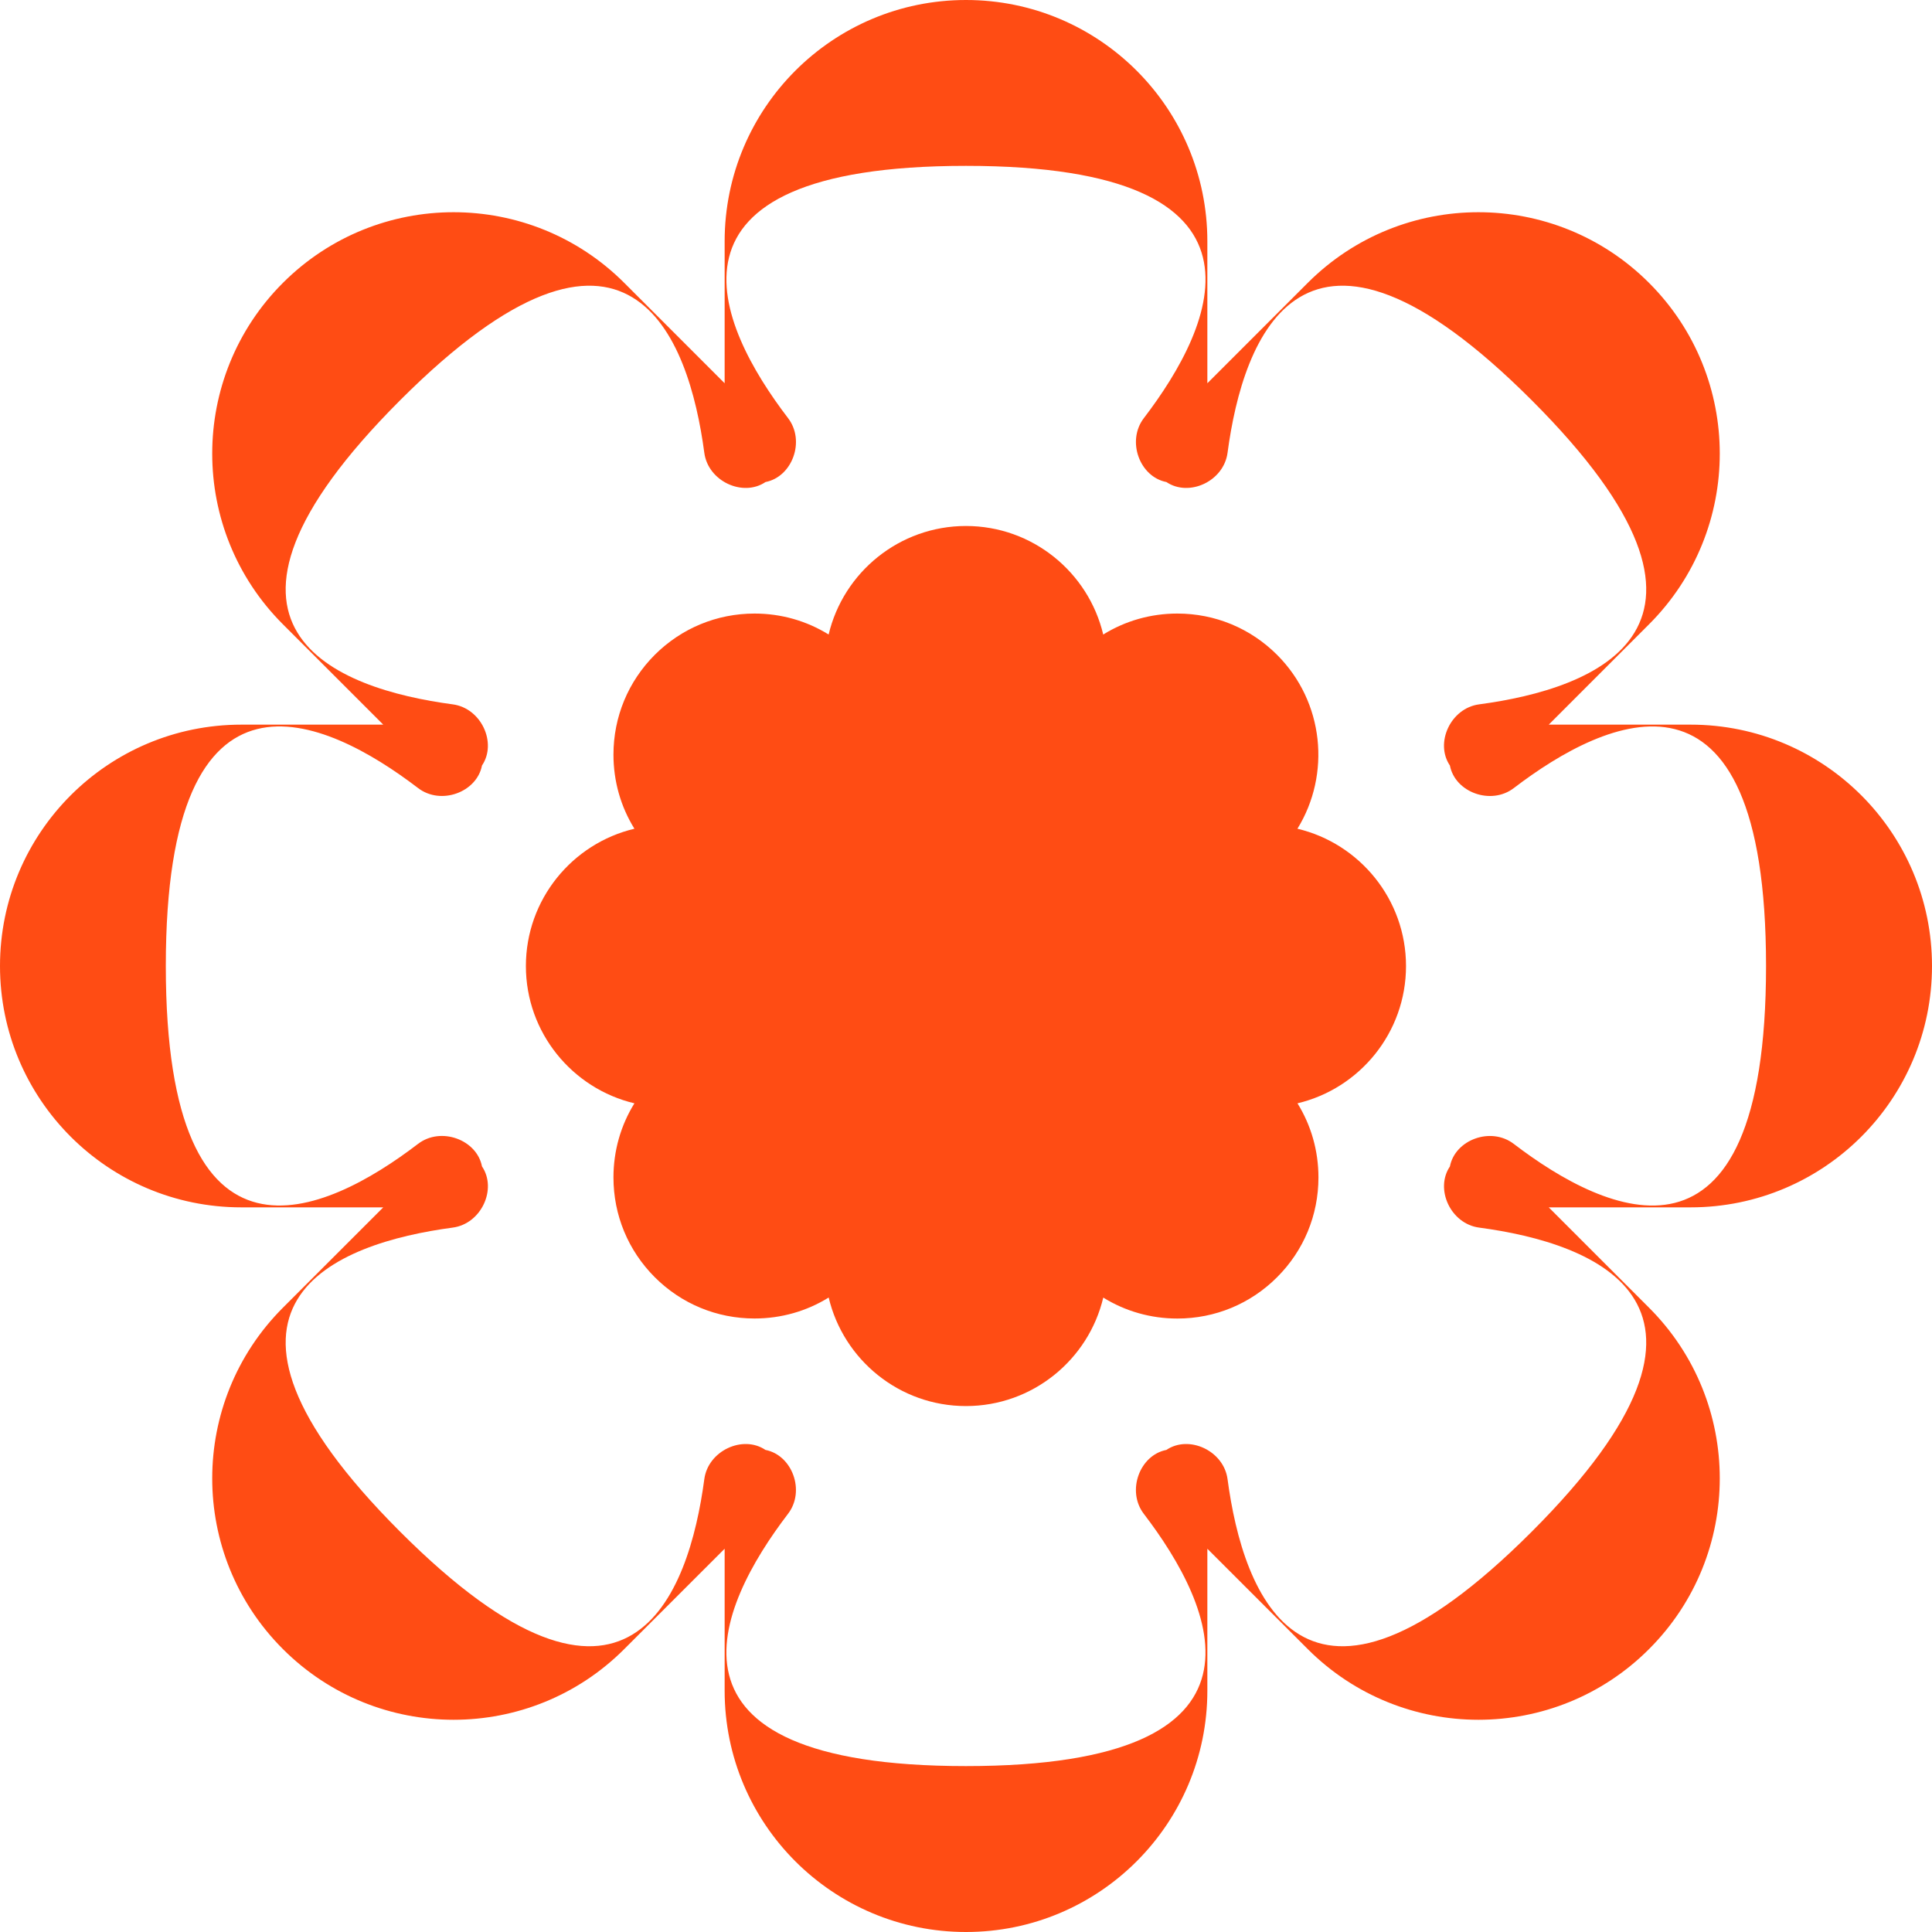
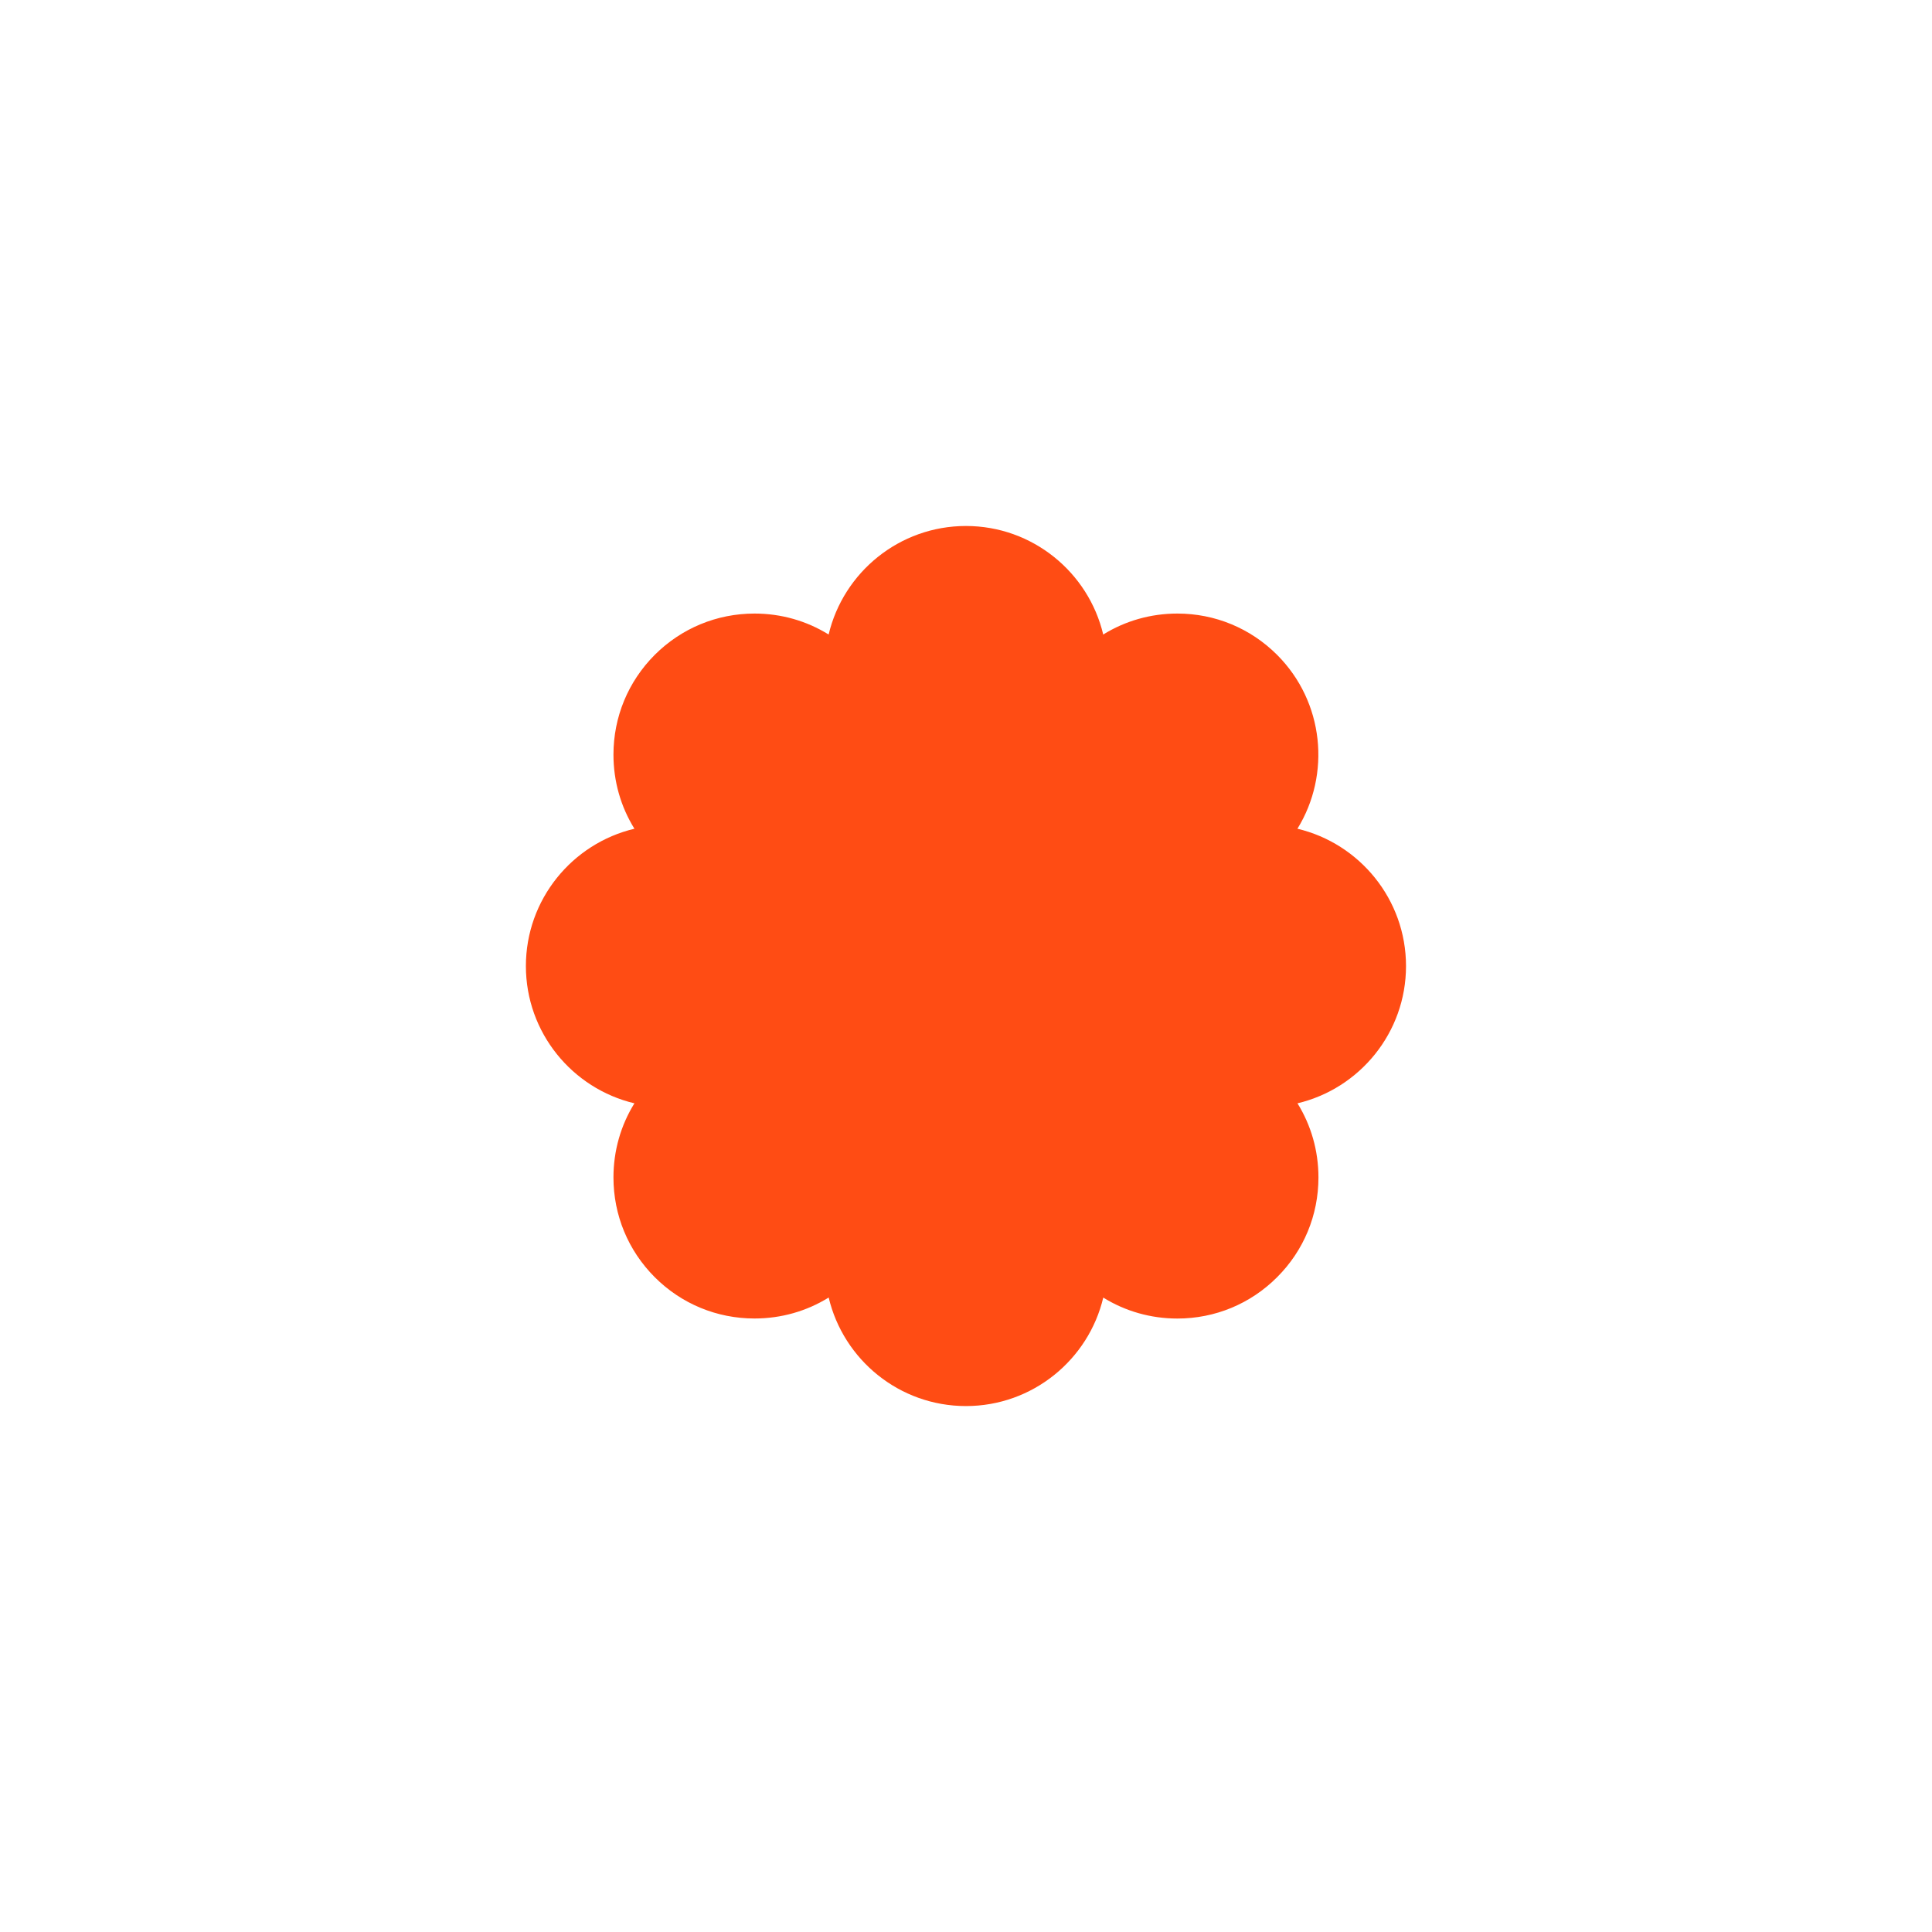
<svg xmlns="http://www.w3.org/2000/svg" width="40" height="40" viewBox="0 0 40 40" fill="none">
  <path d="M17.157 26.864C17.462 28.151 18.62 29.111 19.999 29.111C21.378 29.111 22.537 28.151 22.842 26.865C23.298 27.148 23.826 27.299 24.376 27.299C25.156 27.299 25.89 26.995 26.441 26.443C26.993 25.892 27.297 25.158 27.297 24.378C27.297 23.827 27.146 23.3 26.863 22.843C28.15 22.538 29.11 21.38 29.11 20.001C29.11 18.622 28.149 17.463 26.862 17.158C27.556 16.032 27.416 14.534 26.441 13.558C25.889 13.007 25.156 12.703 24.376 12.703C23.825 12.703 23.298 12.854 22.841 13.137C22.536 11.85 21.377 10.89 19.999 10.89C18.62 10.89 17.461 11.85 17.156 13.137C16.7 12.854 16.172 12.703 15.622 12.703C14.842 12.703 14.108 13.007 13.556 13.558C13.005 14.11 12.701 14.844 12.701 15.624C12.701 16.175 12.852 16.702 13.135 17.158C11.848 17.463 10.888 18.622 10.888 20.001C10.888 21.379 11.848 22.538 13.135 22.843C12.852 23.299 12.701 23.827 12.701 24.377C12.701 25.158 13.005 25.891 13.556 26.443C14.108 26.995 14.842 27.298 15.622 27.298C16.173 27.298 16.7 27.147 17.157 26.864Z" fill="#FF4C14" />
-   <path fill-rule="evenodd" clip-rule="evenodd" d="M35.003 15.003C37.763 15.003 40 17.24 40 20C40 22.76 37.763 24.997 35.003 24.997H32.065L34.142 27.075C36.094 29.026 36.094 32.191 34.142 34.142C32.191 36.094 29.027 36.094 27.075 34.142L24.997 32.065V35.003C24.997 37.763 22.76 40 20 40C17.24 40 15.003 37.763 15.003 35.003V32.065L12.925 34.142C10.974 36.094 7.809 36.094 5.857 34.142C3.906 32.191 3.906 29.027 5.857 27.075L7.935 24.997H4.997C2.237 24.997 0 22.76 0 20C0 17.24 2.237 15.003 4.997 15.003H7.935L5.857 12.925C3.906 10.974 3.906 7.809 5.857 5.857C7.809 3.906 10.973 3.906 12.925 5.857L15.003 7.935V4.997C15.003 2.237 17.24 0 20 0C22.76 0 24.997 2.237 24.997 4.997V7.935L27.075 5.857C29.026 3.906 32.191 3.906 34.142 5.857C36.094 7.809 36.094 10.973 34.142 12.925L32.065 15.003H35.003ZM30.019 24.15C30.125 23.596 30.868 23.321 31.341 23.683C33.259 25.149 36.564 26.704 36.564 20C36.564 13.296 33.259 14.851 31.341 16.317C30.868 16.678 30.125 16.404 30.019 15.85C29.702 15.382 30.033 14.662 30.623 14.583C33.016 14.264 36.453 13.026 31.712 8.286C26.972 3.546 25.734 6.982 25.415 9.375C25.336 9.966 24.617 10.296 24.149 9.98C23.595 9.873 23.32 9.13 23.682 8.657C25.148 6.739 26.703 3.434 19.999 3.434C13.296 3.434 14.85 6.739 16.316 8.657C16.678 9.13 16.403 9.873 15.849 9.98C15.382 10.296 14.661 9.966 14.582 9.375C14.263 6.982 13.025 3.546 8.285 8.286C3.545 13.026 6.982 14.264 9.374 14.583C9.965 14.662 10.295 15.382 9.979 15.849C9.872 16.403 9.129 16.678 8.656 16.316C6.738 14.851 3.433 13.296 3.433 19.999C3.433 26.703 6.738 25.149 8.656 23.682C9.129 23.321 9.872 23.595 9.979 24.149C10.296 24.617 9.965 25.337 9.374 25.416C6.982 25.735 3.545 26.973 8.285 31.713C13.025 36.453 14.263 33.017 14.582 30.624C14.661 30.034 15.381 29.703 15.848 30.019C16.402 30.126 16.678 30.869 16.315 31.342C14.85 33.26 13.295 36.565 19.998 36.565C26.702 36.565 25.148 33.26 23.681 31.342C23.32 30.869 23.595 30.126 24.149 30.019C24.616 29.703 25.336 30.034 25.415 30.624C25.734 33.017 26.972 36.453 31.712 31.713C36.453 26.973 33.016 25.735 30.623 25.416C30.033 25.337 29.703 24.618 30.019 24.15Z" fill="#FF4C14" />
</svg>